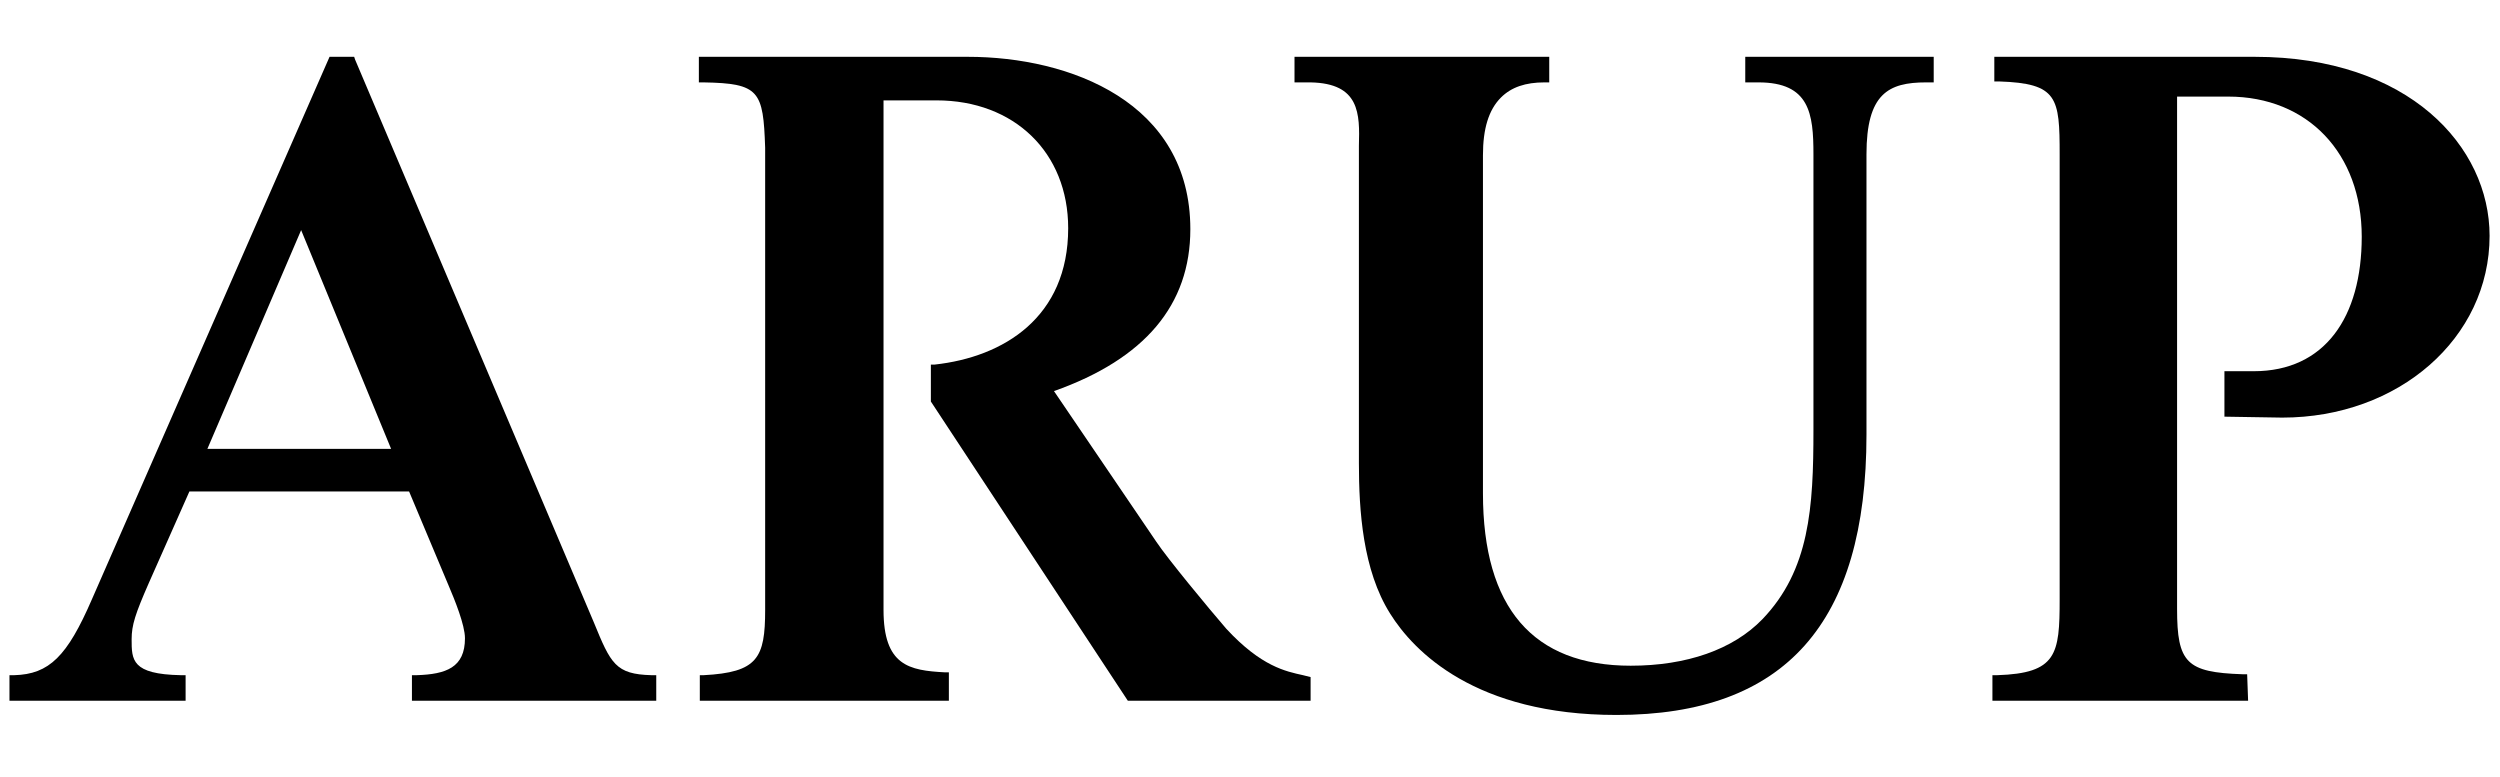
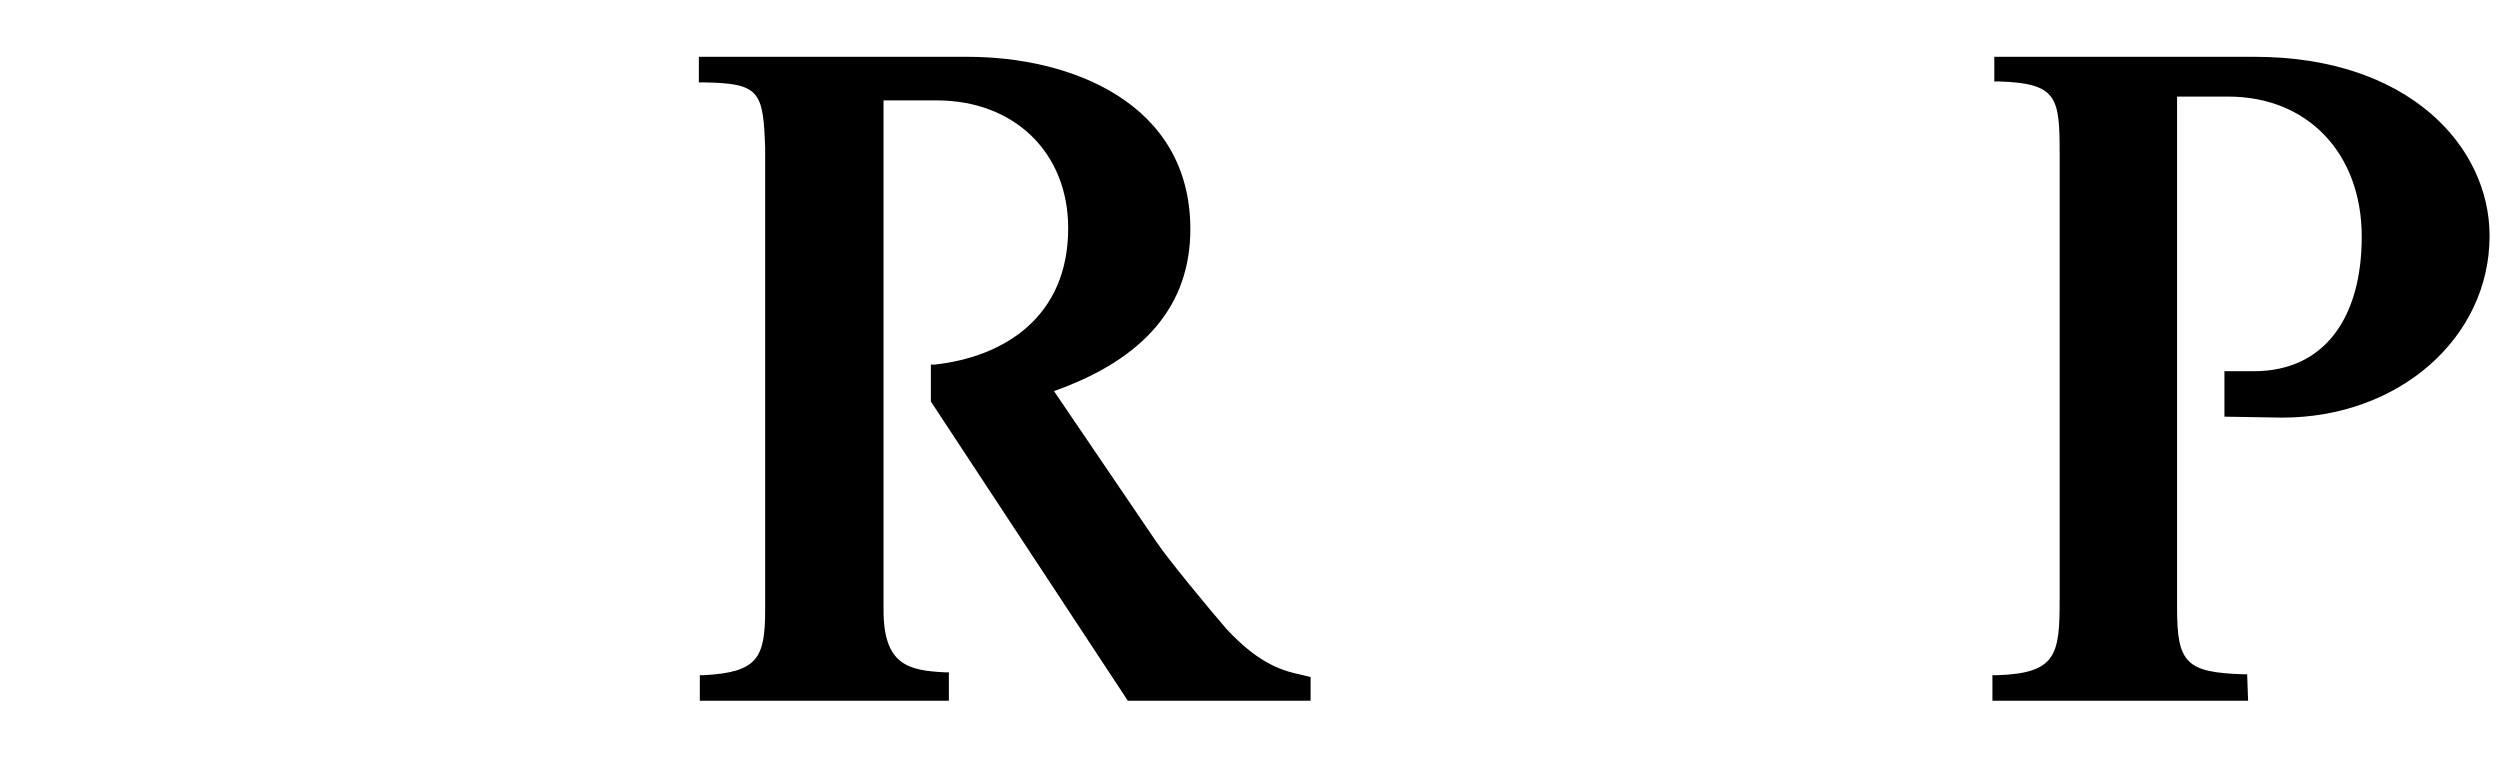
<svg xmlns="http://www.w3.org/2000/svg" id="Laag_1" x="0px" y="0px" viewBox="0 0 264 82" style="enable-background:new 0 0 264 82;" xml:space="preserve">
-   <path d="M170.7,75.5c-14.9,0-21.4-6.7-23.9-10.7c-2.9-4.6-3.3-10.9-3.3-15.9V16.4c0-0.3,0-0.6,0-1c0.1-3.4,0.1-6.6-5.1-6.7h-1.7V6  h26.9l0,2.7l-0.5,0c-2,0-3.5,0.5-4.6,1.6c-1.3,1.3-1.9,3.3-1.9,6.1v35.7c0,12.1,5.3,18.2,15.6,18.2c5.9,0,10.8-1.7,13.9-4.9  c5-5.2,5.4-11.8,5.4-20V16.3c0-4.3-0.4-7.6-5.8-7.6h-1.4V6h19.9v2.7h-0.8c-4,0-6.3,1.2-6.3,7.6v29.6  C197.1,65.8,188.5,75.5,170.7,75.5z" />
  <path d="M237.4,74h-27v-2.7l0.5,0c6.3-0.2,6.6-2.2,6.6-8v-47c0-6-0.2-7.5-6.4-7.7l-0.5,0V6h27.5c16.3,0,24.8,9.5,24.8,18.9  c0,10.8-9.6,19.2-21.9,19.2l-6.1-0.1v-4.8c0,0,2.3,0,3.1,0c7.5,0,11.4-5.7,11.4-14.2c0-8.8-5.7-14.8-14.1-14.8l-5.4,0v54.1  c0,5.7,1,6.7,6.9,6.9l0.5,0L237.4,74L237.4,74z" />
  <path d="M138.5,74h-19.4L98.3,42.4v-3.9l0.4,0c7.3-0.8,14.1-5,14.1-14.4c0-8-5.7-13.5-13.9-13.5h-5.6v53.8c0,5.9,2.7,6.4,6.5,6.6  l0.4,0v3H73.9v-2.7l0.4,0c5.7-0.3,6.5-1.8,6.5-6.9V15.6c-0.2-6-0.6-6.8-6.5-6.9l-0.5,0V6h28.4c10.8,0,23.5,4.8,23.5,18.2  c0,8-4.8,13.7-14.4,17.1l10.8,15.9c1.2,1.8,5.5,7,7.4,9.2c3.7,4,6.3,4.5,8.1,4.9l0.8,0.2V74z" />
-   <path d="M69.3,74H43.5v-2.7l0.5,0c3.1-0.1,5.1-0.8,5.1-3.9c0-1.4-1.1-4.1-1.7-5.5l-4.2-10H20l-4.3,9.7c-1.4,3.2-1.8,4.4-1.8,5.9  c0,2.2,0,3.7,5.2,3.8l0.5,0V74H1v-2.7l0.5,0c3.7-0.1,5.6-2,8.2-8L34.8,6h2.6l0.1,0.3l25.2,59.4c1.8,4.4,2.3,5.5,6.1,5.6l0.5,0  L69.3,74L69.3,74z M21.9,47.4h19.4l-9.5-23.1L21.9,47.4z" />
</svg>